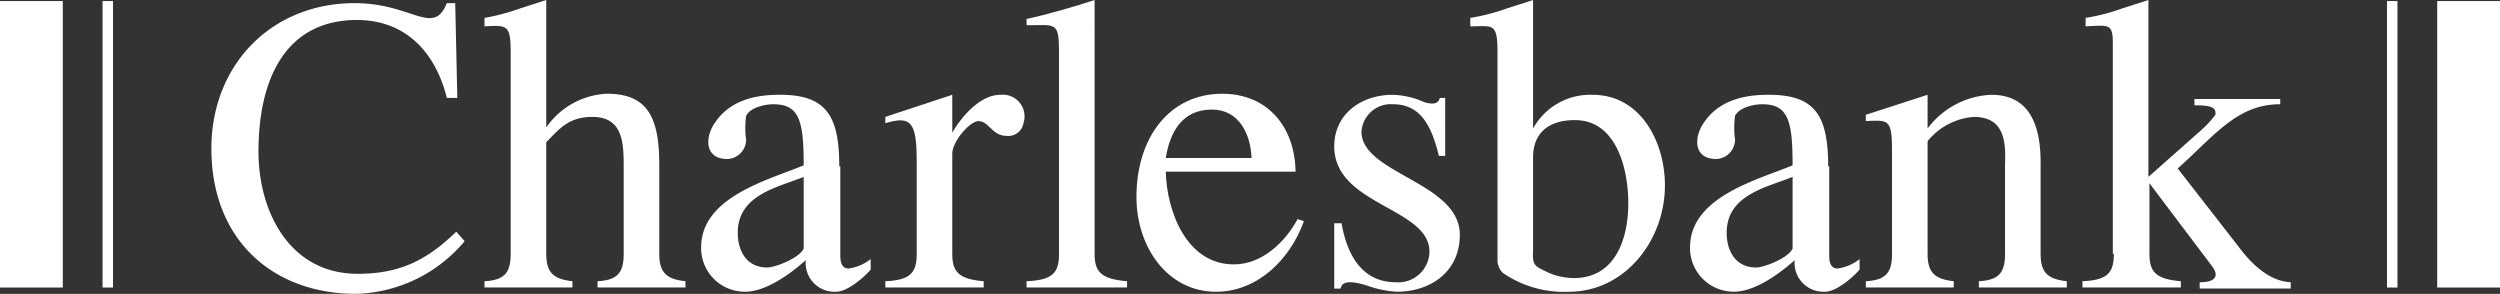
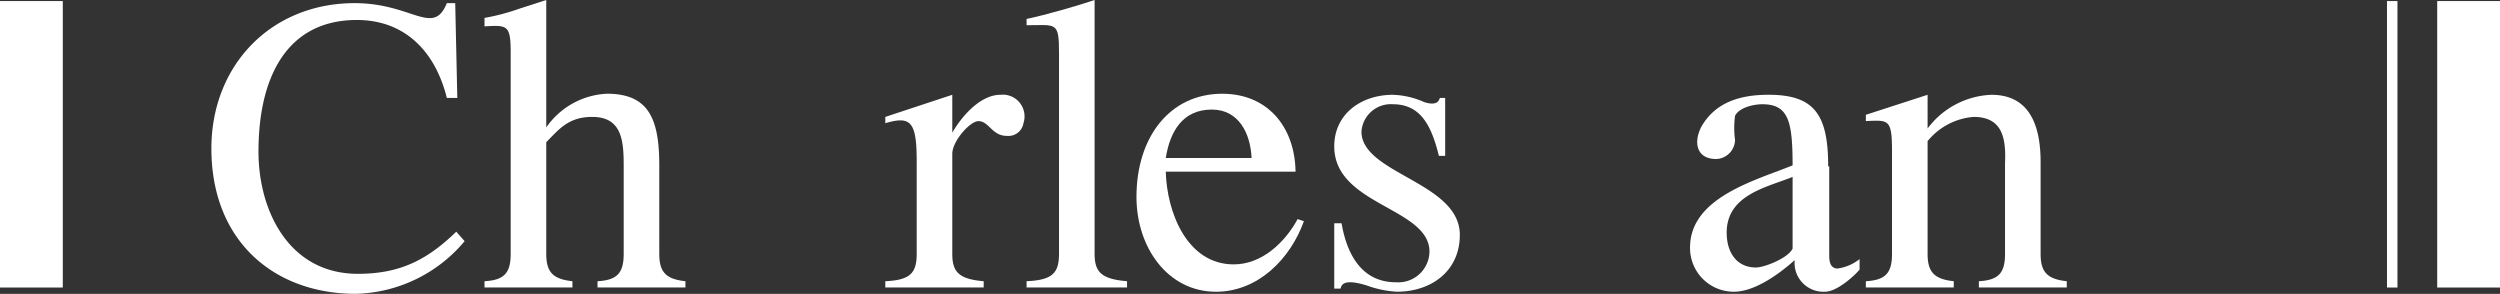
<svg xmlns="http://www.w3.org/2000/svg" width="238.899" height="28.08" viewBox="0 0 238.899 28.08">
  <rect x="0" y="0" width="238.899" height="28.08" fill="#333333" stroke="none" />
  <defs>
    <style>.a,.c{fill:#fff;}.b{clip-path:url(#a);}.c{fill-rule:evenodd;}</style>
    <clipPath id="a">
      <rect class="a" width="238.899" height="28.08" transform="translate(0 0)" />
    </clipPath>
  </defs>
  <g transform="translate(0 0)">
    <g class="b">
      <path class="a" d="M43.5.3h-.8c-1.3,3.221-3.3,0-8.8,0-8,0-13.7,5.938-13.7,13.889,0,8.857,6,13.889,13.8,13.889a14,14,0,0,0,10.4-5.032l-.8-.906c-2.8,2.717-5.4,4.026-9.4,4.026-6.6,0-9.5-6.039-9.5-11.675,0-7.247,2.8-12.581,9.4-12.581,4.6,0,7.5,3.02,8.6,7.448h1Z" />
      <path class="a" d="M48.8,24.255c0,1.812-.6,2.516-2.5,2.617v.6h8.4v-.6c-1.9-.2-2.5-.906-2.5-2.617V13.587c1.2-1.208,2.1-2.416,4.4-2.416,2.9,0,3,2.416,3,4.731v8.353c0,1.812-.6,2.516-2.5,2.617v.6h8.4v-.6c-1.9-.2-2.5-.906-2.5-2.617V15.8c0-4.428-1-6.844-5-6.844a7.477,7.477,0,0,0-5.8,3.221V0L49.7.805a20.491,20.491,0,0,1-3.4.906v.805c2.1-.1,2.5-.2,2.5,2.415Z" />
-       <path class="c" d="M80.2,15.9c0-4.932-1.3-6.844-5.7-6.844-2.5,0-5,.6-6.4,3.019-.8,1.51-.5,3.12,1.4,3.12a1.865,1.865,0,0,0,1.8-1.811,8.733,8.733,0,0,1,0-2.315c.4-.805,1.8-1.107,2.6-1.107,2.5,0,2.9,1.61,2.9,5.837C73.4,17.21,67,18.82,67,23.651a4.175,4.175,0,0,0,4.2,4.227c1.8,0,4-1.409,5.8-3.019a2.755,2.755,0,0,0,2.9,3.019c1.1,0,2.7-1.409,3.3-2.113V24.759a4.314,4.314,0,0,1-2.1.9c-.6,0-.8-.5-.8-1.208V15.9Zm-3.4,7.85c-.4.906-2.7,1.812-3.5,1.812-1.9,0-2.8-1.51-2.8-3.322,0-3.623,3.8-4.327,6.3-5.334Z" />
      <path class="a" d="M87.6,24.255c0,1.812-.6,2.516-3,2.617v.6H94v-.6c-2.4-.2-3-.906-3-2.617V14.694c0-1.208,1.7-3.12,2.5-3.12,1,0,1.3,1.409,2.7,1.409a1.458,1.458,0,0,0,1.6-1.208,2.078,2.078,0,0,0-2.2-2.717c-2,0-3.8,2.214-4.6,3.623V9.058l-6.4,2.113v.6c2.4-.7,3-.2,3,3.623Z" />
      <path class="a" d="M101.2,24.255c0,1.812-.6,2.516-3.1,2.617v.6h9.6v-.6c-2.5-.2-3.1-.906-3.1-2.617V0c-1.8.6-4.6,1.409-6.5,1.811v.6c2.8,0,3.1-.4,3.1,2.617Z" />
      <path class="c" d="M123.8,16.305c-.1-4.227-2.7-7.347-7-7.347-5,0-8.2,4.126-8.2,9.863,0,4.831,3,9.058,7.6,9.058,4,0,7.1-3.12,8.4-6.743l-.6-.2c-1.2,2.215-3.4,4.328-6.1,4.328-4.5,0-6.4-5.032-6.5-8.857h12.4ZM111.4,15.1c.4-2.516,1.6-4.63,4.4-4.63,2.6,0,3.7,2.315,3.8,4.63Z" />
      <path class="a" d="M127.5,27.576h.6c.1-.3.2-1.006,2.5-.3a9.946,9.946,0,0,0,2.9.6c3.2,0,6-1.912,6-5.435,0-5.032-9.4-5.837-9.4-9.863a2.814,2.814,0,0,1,3-2.617c2.7,0,3.7,2.114,4.4,4.932h.6V9.359h-.5c-.1.2-.2.806-1.5.4a7.908,7.908,0,0,0-3-.7c-3,0-5.6,1.812-5.6,4.932,0,5.636,9.1,5.837,9.1,10.065a2.983,2.983,0,0,1-3.2,2.918c-3.3,0-4.7-2.717-5.2-5.636h-.7Z" />
-       <path class="c" d="M146.5,15c0-1.812,1-3.523,4-3.523,4,0,5.1,4.73,5.1,7.951,0,3.321-1.2,7.145-5.2,7.145a6.4,6.4,0,0,1-2.4-.5c-1.2-.6-1.6-.6-1.5-2.013Zm-3.4,9.762a1.744,1.744,0,0,0,.5,1.308,10.322,10.322,0,0,0,6.3,1.812c5.4,0,9.2-4.932,9.2-10.165,0-4.127-2.3-8.656-6.9-8.656a6.228,6.228,0,0,0-5.7,3.221V0L144,.805a19.4,19.4,0,0,1-3.5.905v.806c2.1,0,2.6-.4,2.6,2.415Z" />
      <path class="c" d="M174.7,15.9c0-4.932-1.3-6.844-5.7-6.844-2.5,0-5,.6-6.4,3.019-.8,1.51-.5,3.12,1.4,3.12a1.865,1.865,0,0,0,1.8-1.811,8.734,8.734,0,0,1,0-2.315c.4-.805,1.8-1.107,2.6-1.107,2.5,0,2.9,1.61,2.9,5.837-3.4,1.409-9.8,3.019-9.8,7.85a4.175,4.175,0,0,0,4.2,4.227c1.8,0,4-1.409,5.8-3.019a2.755,2.755,0,0,0,2.9,3.019c1.1,0,2.7-1.409,3.3-2.113V24.759a4.314,4.314,0,0,1-2.1.9c-.6,0-.8-.5-.8-1.208V15.9Zm-3.4,7.85c-.4.906-2.7,1.812-3.5,1.812-1.9,0-2.8-1.51-2.8-3.322,0-3.623,3.8-4.327,6.3-5.334Z" />
      <path class="a" d="M180.8,24.255c0,1.812-.6,2.516-2.5,2.617v.6h8.4v-.6c-1.9-.2-2.5-.906-2.5-2.617V13.486a6.309,6.309,0,0,1,4.4-2.315c2.8,0,3.1,2.114,3,4.429v8.655c0,1.812-.6,2.516-2.5,2.617v.6h8.4v-.6c-1.9-.2-2.5-.906-2.5-2.617V15.5c0-4.328-1.6-6.441-4.7-6.441a8,8,0,0,0-6.1,3.22V9.058l-5.9,1.912v.6c2.2-.1,2.5-.2,2.5,2.919Z" />
-       <path class="a" d="M202,24.255c0,1.812-.6,2.516-3,2.617v.6h9.4v-.6c-2.4-.2-3-.906-3-2.617V17.512l6,7.951c.4.5.8,1.509-1.2,1.509v.6h8.7v-.6c-2.1-.1-3.8-1.811-5-3.421L208.1,16.1c3.6-3.221,5.7-6.139,9.8-6.139v-.5h-8.2v.6c1.6,0,2.1.2,2,.906a9.979,9.979,0,0,1-1.4,1.51l-5,4.428V0l-2.5.805a19.4,19.4,0,0,1-3.5.906v.805c2.2-.1,2.6-.3,2.6,1.61V24.255Z" />
-       <rect class="a" width="1" height="27.375" transform="translate(9.8 0.101)" />
      <rect class="a" width="6" height="27.375" transform="translate(0 0.101)" />
      <rect class="a" width="1" height="27.375" transform="translate(228.1 0.101)" />
      <rect class="a" width="6" height="27.375" transform="translate(232.899 0.101)" />
    </g>
  </g>
</svg>